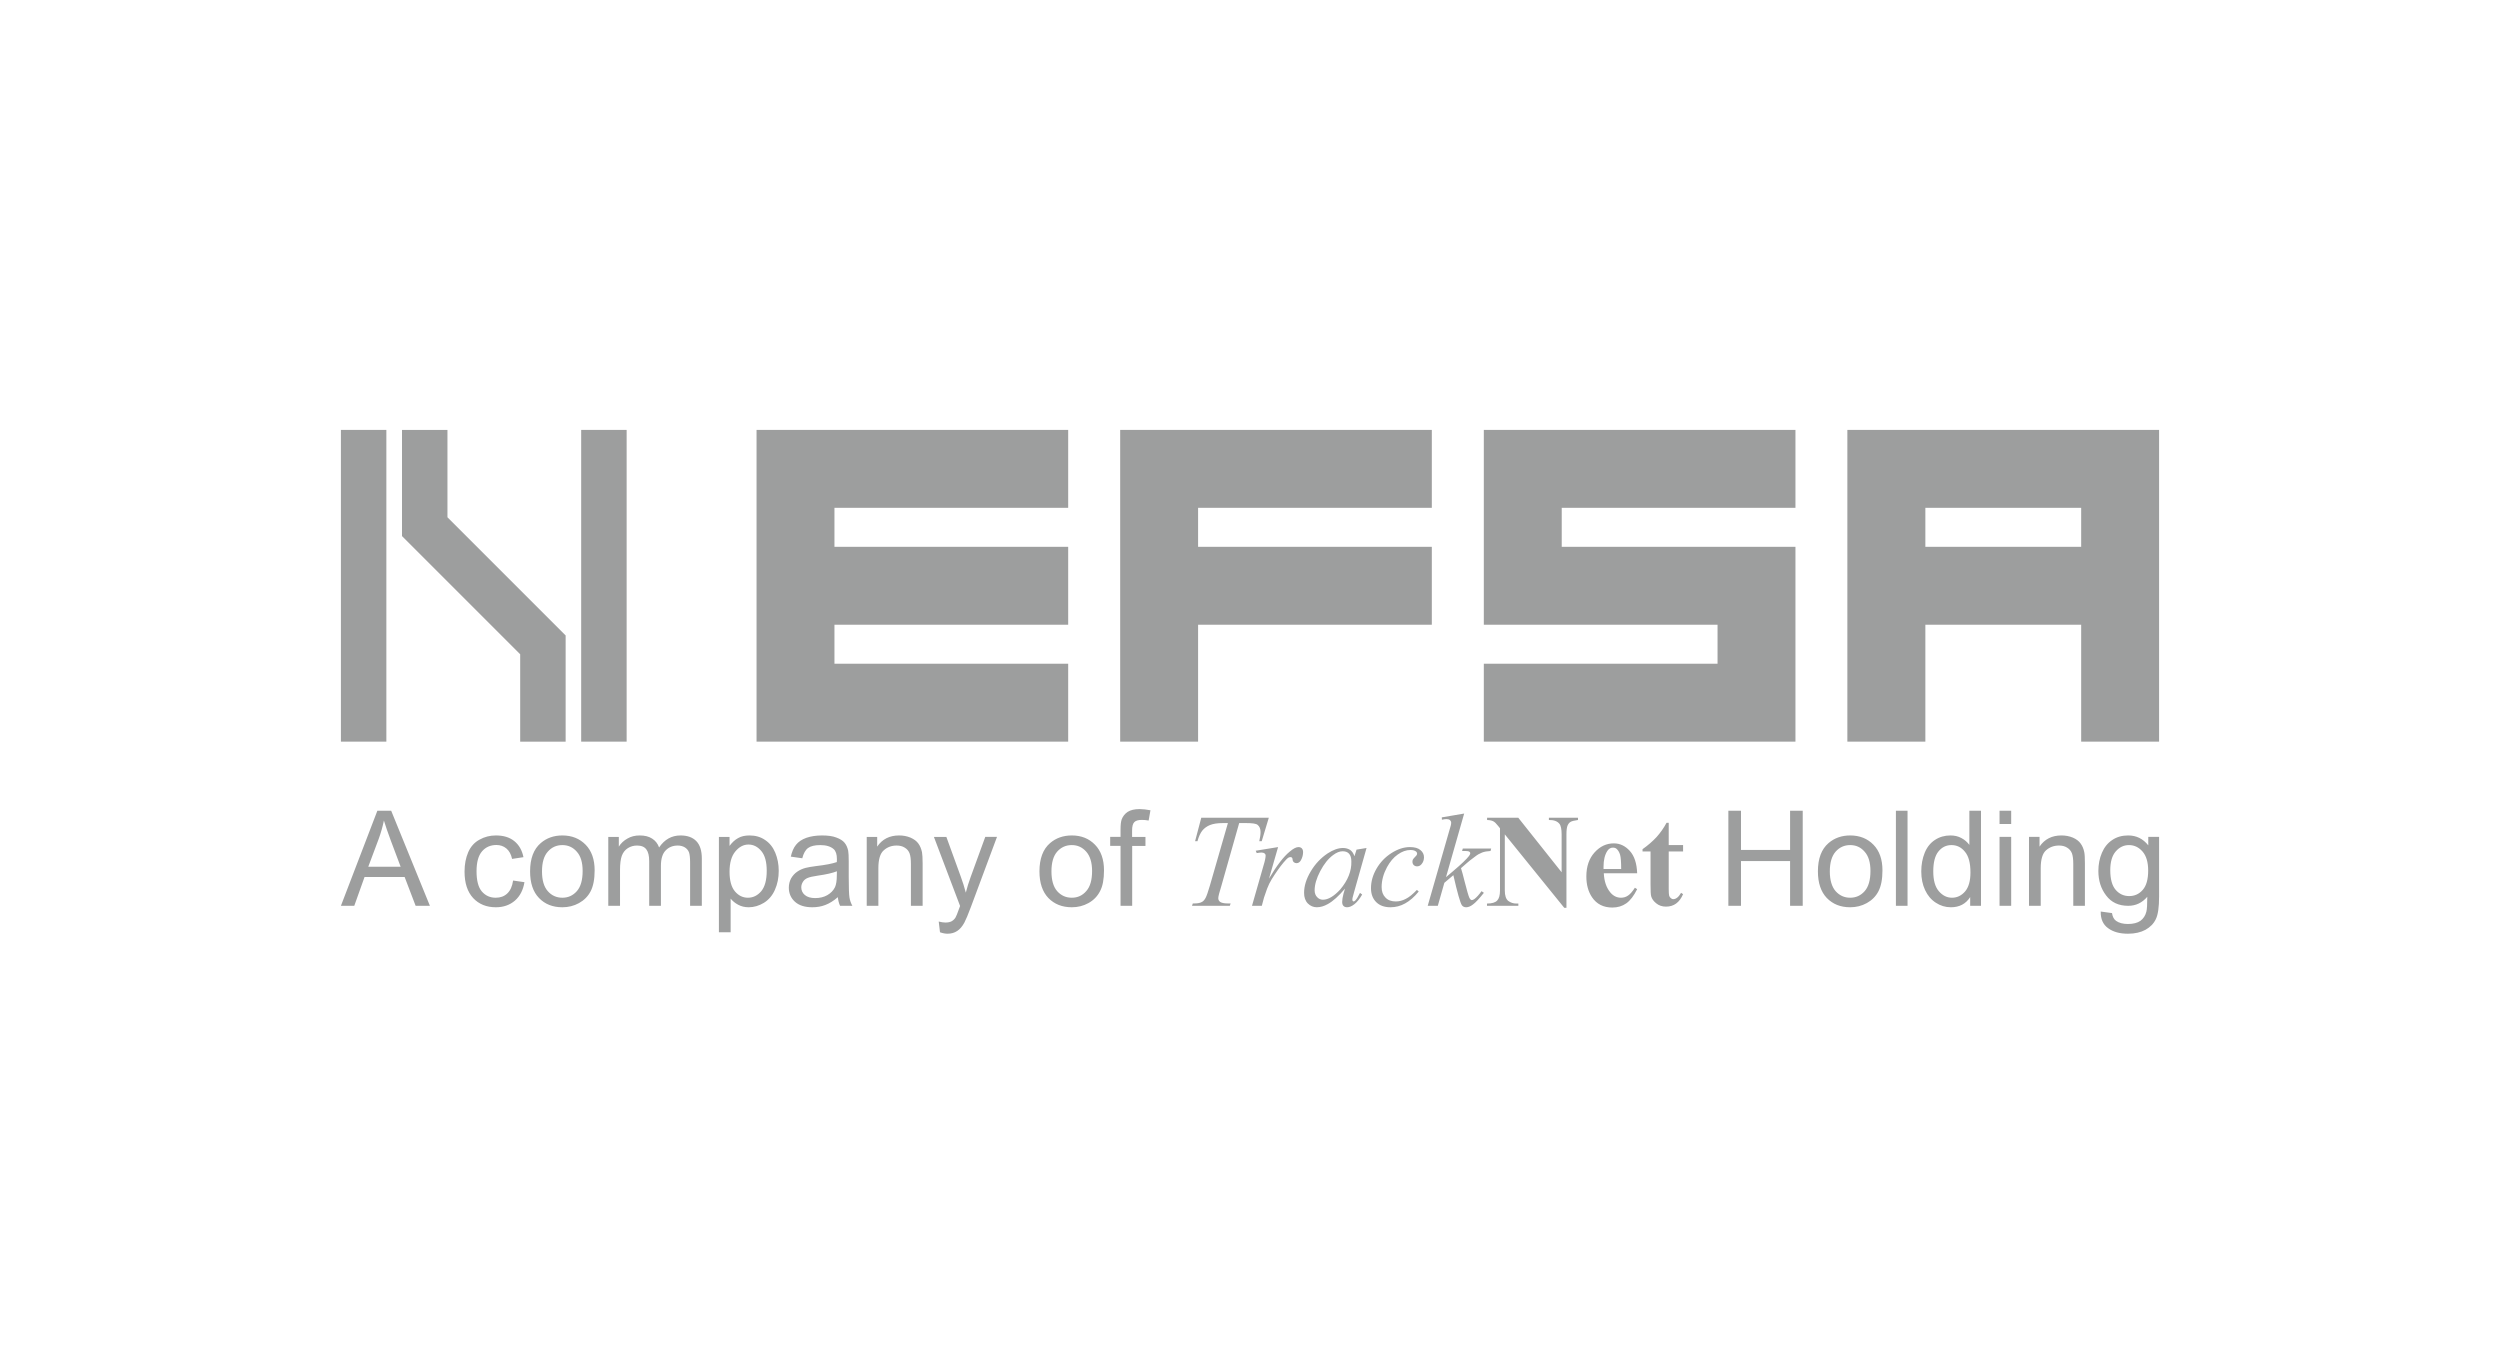
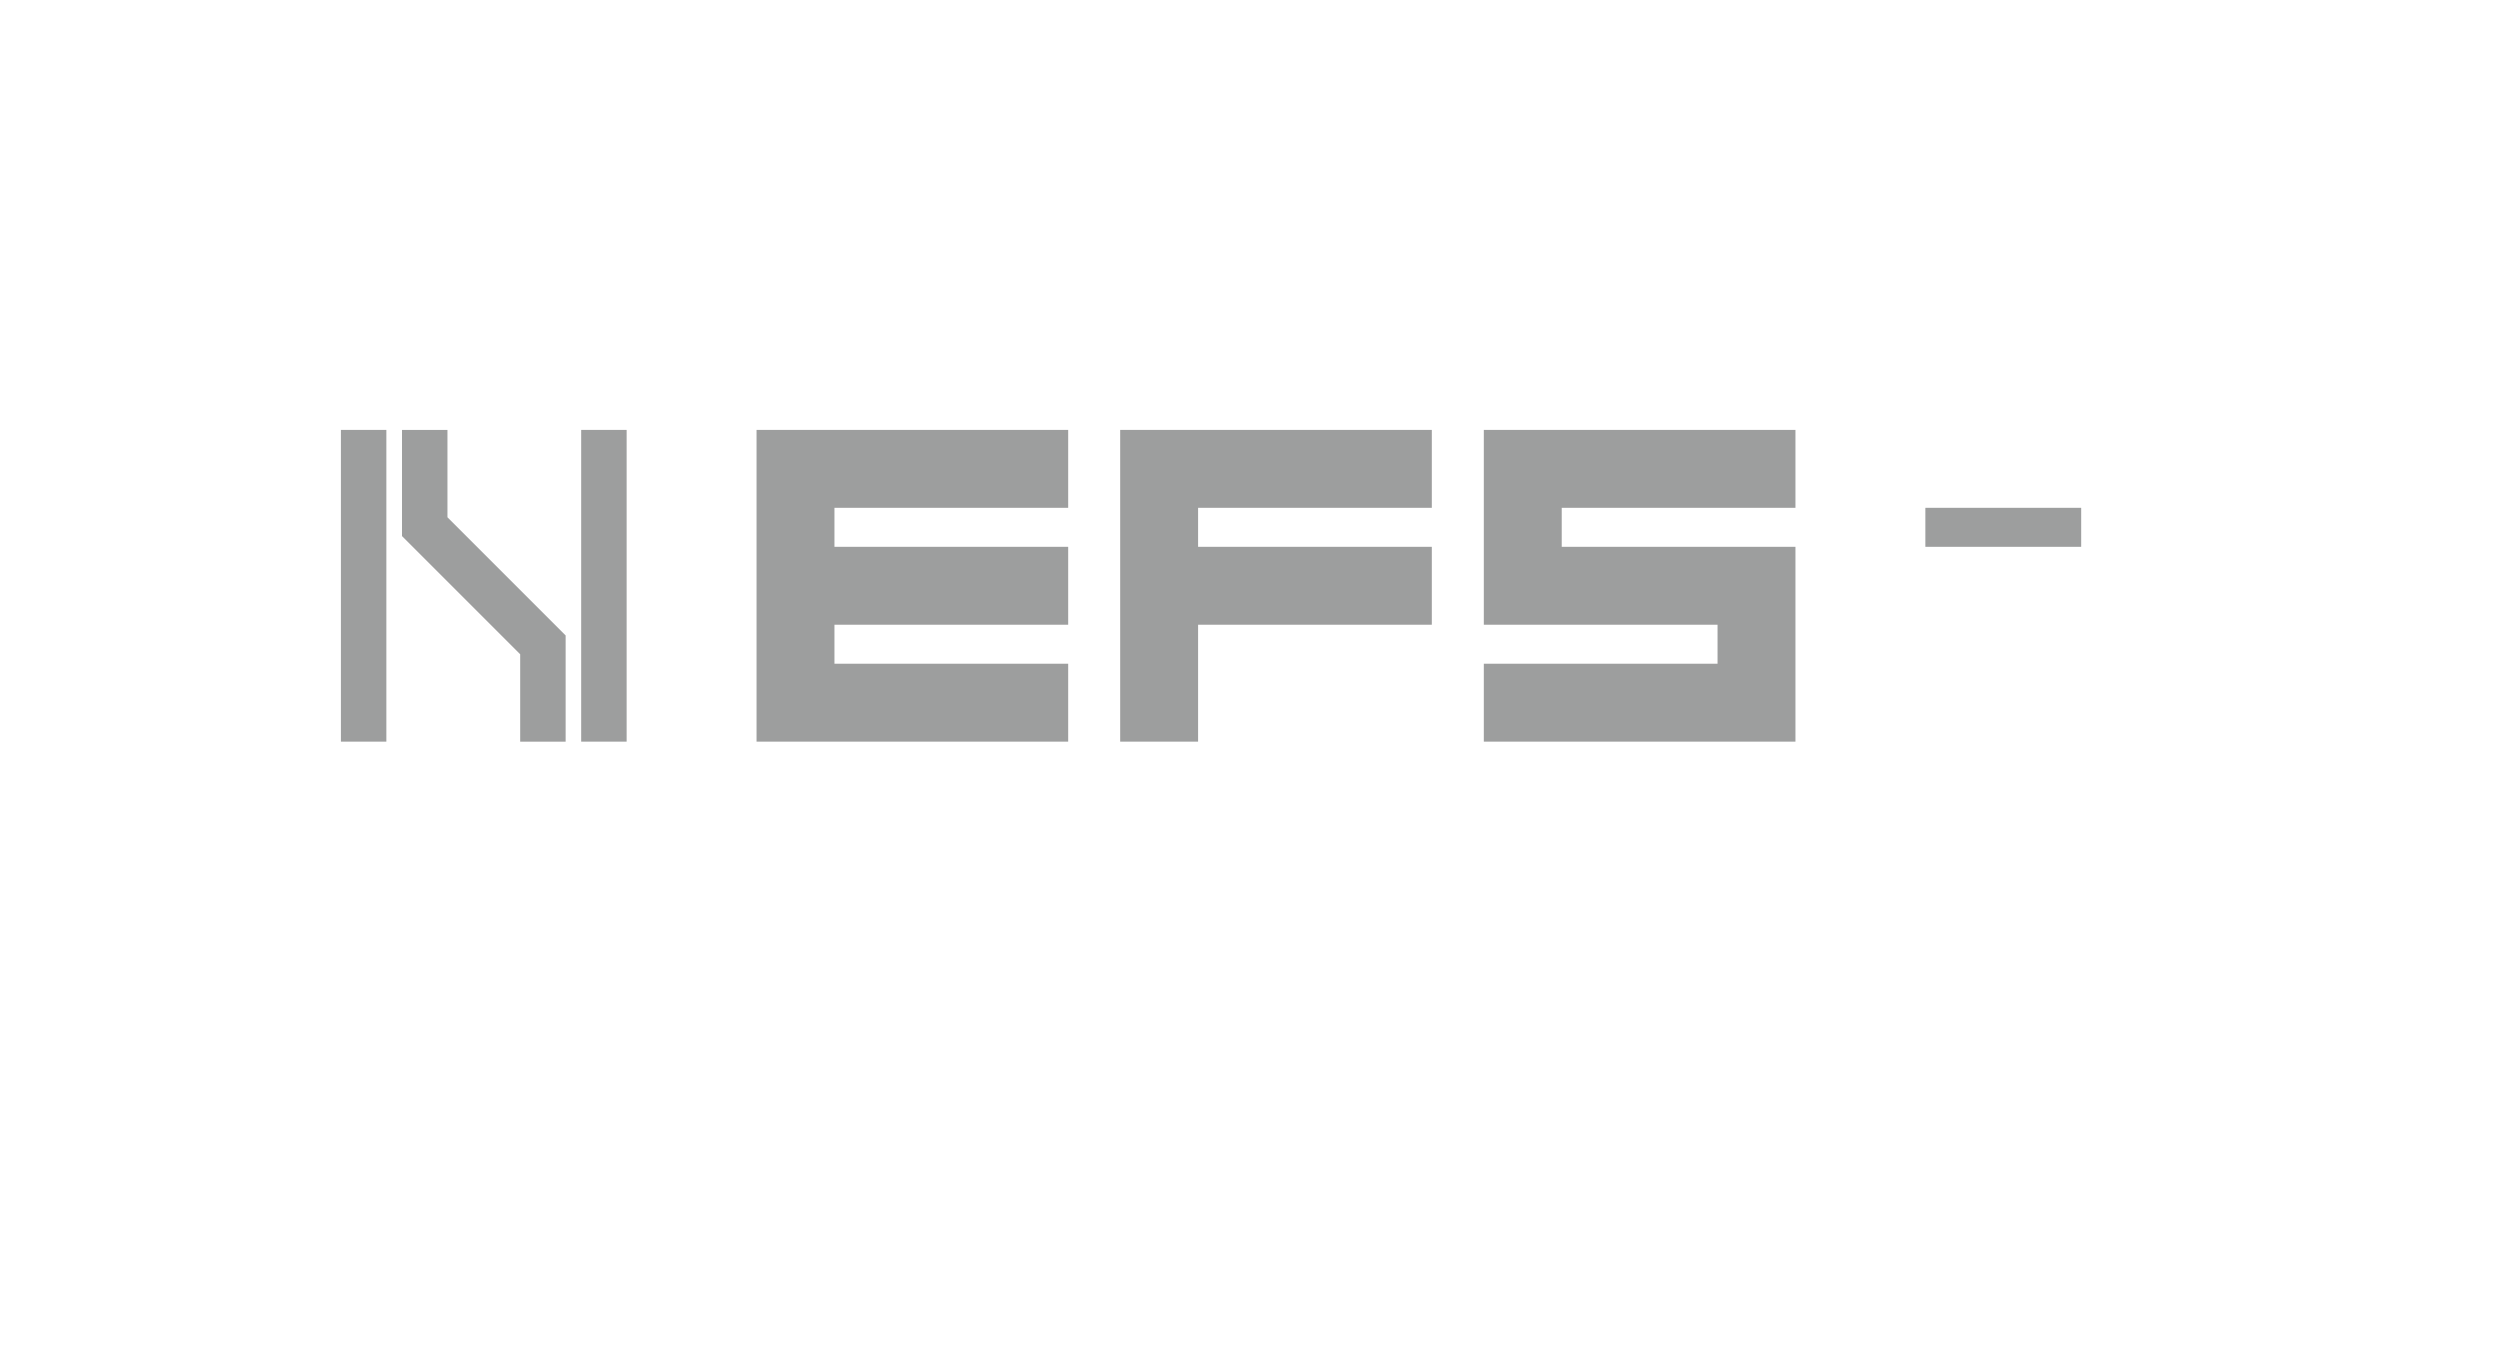
<svg xmlns="http://www.w3.org/2000/svg" xml:space="preserve" width="275px" height="150px" version="1.1" style="shape-rendering:geometricPrecision; text-rendering:geometricPrecision; image-rendering:optimizeQuality; fill-rule:evenodd; clip-rule:evenodd" viewBox="0 0 27500 15000">
  <defs>
    <style type="text/css">
   
    .fil0 {fill:none}
    .fil2 {fill:#9D9E9E}
    .fil1 {fill:#9D9E9E;fill-rule:nonzero}
   
  </style>
  </defs>
  <g id="Plan_x0020_1">
    <rect class="fil0" width="27500" height="15000" />
    <g id="_1305905712">
-       <path class="fil1" d="M3750 9964l401 -1046 152 0 426 1046 -157 0 -121 -317 -441 0 -113 317 -147 0zm301 -430l356 0 -109 -290c-33,-88 -57,-160 -75,-218 -14,68 -33,135 -57,201l-115 307zm1593 152l125 18c-14,86 -49,154 -105,203 -57,49 -127,73 -210,73 -103,0 -186,-34 -249,-101 -63,-68 -95,-165 -95,-291 0,-82 14,-153 41,-215 27,-61 68,-107 124,-137 55,-31 115,-46 180,-46 83,0 150,20 202,62 52,42 86,101 101,177l-125 19c-11,-51 -32,-89 -63,-115 -30,-25 -67,-38 -109,-38 -65,0 -118,23 -158,69 -41,47 -61,120 -61,220 0,102 19,176 58,222 40,46 90,69 153,69 51,0 93,-15 126,-46 34,-31 56,-79 65,-143zm187 -101c0,-140 39,-244 117,-311 65,-56 144,-84 238,-84 104,0 189,34 256,102 66,68 99,162 99,282 0,98 -15,174 -44,230 -29,56 -72,99 -128,130 -56,31 -117,46 -183,46 -106,0 -192,-34 -257,-102 -66,-68 -98,-166 -98,-293zm131 0c0,97 21,170 64,218 42,48 96,72 160,72 64,0 117,-24 160,-73 42,-48 63,-122 63,-221 0,-94 -21,-164 -64,-212 -42,-49 -96,-73 -159,-73 -64,0 -118,24 -160,72 -43,48 -64,120 -64,217zm729 379l0 -758 116 0 0 107c23,-37 55,-67 95,-89 39,-23 84,-34 134,-34 56,0 102,11 138,35 36,23 61,55 76,97 60,-88 138,-132 235,-132 75,0 133,20 174,62 41,42 61,106 61,192l0 520 -129 0 0 -477c0,-51 -4,-88 -12,-111 -9,-23 -24,-41 -46,-55 -22,-13 -48,-20 -77,-20 -54,0 -98,17 -133,53 -35,35 -53,92 -53,170l0 440 -129 0 0 -492c0,-57 -10,-100 -31,-128 -21,-29 -55,-43 -103,-43 -36,0 -69,9 -100,28 -30,19 -53,47 -67,84 -13,36 -20,89 -20,158l0 393 -129 0zm1217 291l0 -1049 117 0 0 99c28,-38 59,-67 94,-86 34,-20 77,-29 126,-29 65,0 122,16 171,50 50,33 87,80 112,140 25,61 38,127 38,199 0,77 -14,147 -42,209 -27,62 -68,110 -121,143 -53,32 -109,49 -167,49 -43,0 -81,-9 -115,-27 -34,-18 -62,-41 -84,-68l0 370 -129 0zm117 -665c0,97 20,168 59,215 40,47 87,70 143,70 57,0 106,-24 147,-72 40,-49 60,-123 60,-224 0,-97 -19,-169 -59,-217 -40,-48 -87,-72 -142,-72 -55,0 -103,26 -145,77 -42,51 -63,125 -63,223zm1191 279c-47,41 -93,69 -138,86 -44,17 -91,25 -142,25 -83,0 -147,-20 -192,-61 -44,-40 -67,-92 -67,-155 0,-37 9,-71 25,-102 18,-30 40,-55 67,-73 27,-19 58,-33 92,-42 26,-7 64,-13 115,-20 104,-12 180,-27 229,-44 1,-17 1,-28 1,-33 0,-52 -12,-89 -36,-110 -33,-29 -82,-44 -147,-44 -61,0 -105,11 -134,32 -29,21 -50,59 -64,113l-126 -18c12,-53 30,-97 57,-130 26,-33 64,-59 114,-77 49,-17 107,-26 172,-26 65,0 118,7 158,23 41,15 71,34 90,57 19,23 32,52 40,88 4,22 6,61 6,118l0 170c0,119 3,195 8,226 5,32 16,63 32,92l-135 0c-13,-27 -21,-59 -25,-95zm-10 -285c-47,19 -117,35 -210,48 -53,8 -91,16 -113,26 -22,9 -39,23 -50,41 -12,19 -19,39 -19,61 0,34 13,63 39,85 27,23 65,34 114,34 50,0 94,-10 133,-32 38,-22 67,-51 85,-88 13,-29 20,-72 20,-128l1 -47zm328 380l0 -758 115 0 0 107c55,-82 136,-123 241,-123 46,0 87,8 126,24 38,17 67,38 86,65 19,26 32,58 40,95 4,23 7,65 7,124l0 466 -129 0 0 -461c0,-52 -5,-91 -15,-117 -10,-26 -28,-47 -53,-62 -25,-16 -55,-23 -89,-23 -55,0 -102,17 -141,52 -40,34 -60,100 -60,197l0 414 -128 0zm806 291l-14 -118c28,7 52,11 73,11 29,0 52,-5 69,-14 17,-10 31,-23 42,-40 8,-13 21,-45 39,-96 3,-7 6,-18 12,-32l-288 -760 137 0 159 438c20,55 39,113 55,175 15,-58 32,-115 53,-171l161 -442 129 0 -287 771c-31,83 -55,140 -72,172 -23,42 -49,73 -79,92 -30,20 -65,30 -106,30 -25,0 -52,-5 -83,-16zm1094 -670c0,-140 39,-244 117,-311 65,-56 145,-84 239,-84 104,0 189,34 255,102 66,68 99,162 99,282 0,98 -14,174 -44,230 -29,56 -71,99 -127,130 -56,31 -117,46 -183,46 -106,0 -192,-34 -258,-102 -65,-68 -98,-166 -98,-293zm132 0c0,97 21,170 63,218 43,48 96,72 161,72 64,0 117,-24 159,-73 43,-48 64,-122 64,-221 0,-94 -22,-164 -64,-212 -43,-49 -96,-73 -159,-73 -65,0 -118,24 -161,72 -42,48 -63,120 -63,217zm760 379l0 -659 -114 0 0 -99 114 0 0 -81c0,-50 4,-88 13,-113 13,-33 34,-60 65,-81 31,-20 75,-31 131,-31 36,0 76,5 120,13l-20 113c-26,-5 -51,-7 -75,-7 -39,0 -67,8 -83,25 -16,16 -24,47 -24,92l0 70 147 0 0 99 -146 0 0 659 -128 0zm6686 0l0 -1046 139 0 0 431 540 0 0 -431 139 0 0 1046 -139 0 0 -492 -540 0 0 492 -139 0zm985 -379c0,-140 39,-244 117,-311 65,-56 145,-84 238,-84 104,0 190,34 256,102 66,68 99,162 99,282 0,98 -15,174 -44,230 -29,56 -72,99 -128,130 -56,31 -117,46 -183,46 -106,0 -191,-34 -257,-102 -65,-68 -98,-166 -98,-293zm131 0c0,97 22,170 64,218 43,48 96,72 160,72 64,0 117,-24 160,-73 42,-48 63,-122 63,-221 0,-94 -21,-164 -64,-212 -42,-49 -95,-73 -159,-73 -64,0 -117,24 -160,72 -42,48 -64,120 -64,217zm727 379l0 -1046 128 0 0 1046 -128 0zm817 0l0 -96c-48,75 -119,112 -212,112 -61,0 -116,-17 -166,-50 -51,-33 -90,-79 -118,-139 -28,-60 -42,-128 -42,-205 0,-76 13,-144 38,-206 25,-61 63,-109 113,-141 50,-33 107,-49 169,-49 46,0 86,9 122,29 36,19 64,44 87,75l0 -376 128 0 0 1046 -119 0zm-406 -378c0,97 20,169 61,217 41,48 89,72 145,72 56,0 104,-23 144,-69 39,-46 59,-115 59,-209 0,-104 -20,-180 -61,-228 -39,-49 -89,-73 -148,-73 -57,0 -105,23 -143,70 -38,46 -57,120 -57,220zm729 -522l0 -146 128 0 0 146 -128 0zm0 900l0 -758 128 0 0 758 -128 0zm324 0l0 -758 116 0 0 107c55,-82 136,-123 241,-123 45,0 87,8 126,24 38,17 66,38 85,65 19,26 33,58 40,95 5,23 7,65 7,124l0 466 -128 0 0 -461c0,-52 -5,-91 -15,-117 -10,-26 -28,-47 -53,-62 -25,-16 -55,-23 -89,-23 -55,0 -102,17 -142,52 -39,34 -59,100 -59,197l0 414 -129 0zm789 63l124 17c6,39 20,67 44,85 32,23 76,35 131,35 59,0 105,-12 138,-35 32,-24 54,-57 65,-100 7,-26 10,-81 10,-164 -57,66 -126,99 -210,99 -104,0 -185,-37 -242,-113 -58,-75 -86,-165 -86,-270 0,-72 13,-139 39,-200 26,-61 64,-108 114,-141 50,-34 108,-50 175,-50 90,0 163,36 221,109l0 -93 119 0 0 655c0,118 -12,201 -36,250 -24,50 -62,88 -114,117 -52,28 -116,43 -192,43 -91,0 -164,-20 -219,-61 -56,-40 -83,-102 -81,-183zm105 -455c0,99 20,171 60,217 39,45 89,68 148,68 59,0 109,-22 149,-68 40,-45 60,-116 60,-213 0,-92 -21,-162 -62,-209 -41,-47 -91,-71 -149,-71 -57,0 -105,23 -146,70 -40,46 -60,115 -60,206zm-9999 -577l743 0 -78 258 -27 0c9,-38 14,-72 14,-101 0,-35 -11,-61 -32,-78 -16,-14 -58,-20 -124,-20l-79 0 -194 684c-24,77 -36,124 -36,142 0,17 7,31 22,42 16,10 43,16 81,16l33 0 -9 26 -416 0 9 -26 18 0c37,0 66,-6 85,-18 14,-8 27,-23 38,-44 11,-21 27,-66 47,-135l198 -687 -56 0c-58,0 -104,7 -140,21 -35,14 -64,35 -86,62 -21,27 -39,66 -53,116l-26 0 68 -258zm599 363l246 -40 -100 347c84,-142 160,-242 229,-298 39,-33 70,-49 95,-49 16,0 28,5 37,14 9,10 14,23 14,41 0,31 -8,61 -24,90 -12,21 -28,32 -49,32 -11,0 -21,-4 -29,-11 -8,-7 -13,-18 -14,-33 -1,-9 -3,-15 -7,-17 -4,-4 -8,-6 -14,-6 -8,0 -15,2 -22,5 -13,7 -32,26 -57,56 -39,47 -82,107 -128,181 -20,32 -37,67 -52,106 -20,55 -31,87 -34,98l-24 90 -108 0 127 -444c16,-51 23,-88 23,-110 0,-8 -3,-15 -10,-21 -10,-8 -22,-11 -36,-11 -10,0 -27,2 -52,6l-11 -26zm1219 -30l-137 485 -17 64c-1,6 -2,12 -2,16 0,7 1,13 4,18 3,3 7,5 11,5 4,0 10,-3 17,-10 13,-12 30,-40 52,-84l24 18c-27,47 -56,83 -85,106 -29,23 -56,34 -81,34 -17,0 -31,-5 -40,-15 -10,-10 -14,-25 -14,-44 0,-23 5,-54 15,-92l16 -54c-68,81 -131,138 -189,170 -41,23 -81,35 -121,35 -38,0 -71,-14 -99,-42 -28,-29 -41,-68 -41,-117 0,-74 24,-153 73,-235 49,-83 112,-149 187,-199 60,-39 116,-59 168,-59 31,0 57,8 78,21 21,14 37,37 48,70l23 -73 110 -18zm-263 36c-33,0 -68,14 -105,42 -53,39 -100,98 -141,176 -41,78 -62,149 -62,212 0,31 10,57 28,75 18,19 39,28 63,28 58,0 122,-38 191,-113 84,-100 125,-203 122,-308 0,-39 -9,-68 -26,-86 -17,-18 -40,-26 -70,-26zm837 443c-49,60 -99,103 -150,131 -50,28 -104,42 -160,42 -68,0 -120,-19 -158,-57 -38,-38 -57,-89 -57,-153 0,-73 20,-144 61,-215 41,-70 95,-127 164,-171 69,-44 136,-66 203,-66 52,0 91,11 116,33 26,21 39,48 39,79 0,30 -9,55 -27,76 -13,16 -30,24 -49,24 -15,0 -27,-5 -37,-14 -9,-10 -14,-21 -14,-36 0,-9 1,-17 5,-25 4,-7 11,-16 22,-27 11,-11 18,-19 20,-23 3,-5 4,-10 4,-15 0,-10 -5,-19 -14,-25 -14,-10 -33,-15 -59,-15 -47,0 -94,17 -140,50 -46,32 -85,79 -118,139 -39,73 -59,146 -59,219 0,49 14,87 42,115 27,29 65,43 114,43 37,0 73,-9 109,-28 37,-18 77,-51 123,-99l20 18zm500 -858l-200 700 80 -68c89,-75 147,-131 174,-166 9,-13 13,-22 13,-29 0,-4 -2,-8 -4,-12 -3,-4 -9,-7 -17,-10 -8,-2 -23,-3 -44,-3l-25 0 8 -27 312 0 -7 27c-36,2 -67,7 -93,17 -26,10 -51,24 -75,43 -48,35 -79,60 -94,74l-63 55c11,34 24,82 39,143 26,101 43,161 52,180 9,19 18,28 28,28 8,0 18,-4 29,-12 24,-18 50,-47 78,-86l26 18c-52,65 -92,108 -120,128 -27,21 -52,31 -75,31 -20,0 -36,-7 -47,-22 -19,-28 -50,-139 -94,-331l-99 84 -72 253 -111 0 234 -815 20 -69c3,-12 4,-22 4,-31 0,-11 -5,-20 -13,-28 -9,-7 -21,-11 -38,-11 -11,0 -28,2 -51,7l-1 -26 246 -42zm595 46l477 600 0 -416c0,-58 -8,-98 -25,-118 -23,-28 -61,-42 -115,-41l0 -25 320 0 0 25c-41,6 -68,12 -82,21 -14,8 -25,22 -33,41 -8,19 -12,51 -12,97l0 807 -24 0 -654 -808 0 618c0,56 13,94 38,114 26,19 55,29 88,29l23 0 0 25 -345 0 0 -25c54,0 91,-11 112,-33 21,-22 31,-58 31,-110l0 -685 -20 -25c-20,-26 -38,-44 -54,-52 -16,-8 -38,-13 -68,-14l0 -25 343 0zm1308 611l-367 0c4,88 28,158 71,210 32,39 72,59 118,59 29,0 55,-8 78,-24 24,-16 49,-45 75,-86l25 16c-37,74 -77,126 -120,156 -44,31 -95,46 -153,46 -98,0 -173,-38 -224,-114 -41,-61 -62,-137 -62,-228 0,-111 31,-199 91,-265 60,-66 130,-99 211,-99 68,0 126,28 176,83 50,55 77,137 81,246zm-176 -47c0,-76 -4,-129 -12,-157 -9,-29 -22,-50 -39,-65 -10,-9 -24,-13 -40,-13 -25,0 -45,12 -61,36 -28,43 -42,101 -42,174l0 25 194 0zm523 -508l0 245 158 0 0 70 -158 0 0 413c0,38 2,63 5,74 4,12 10,21 19,27 9,8 17,11 25,11 31,0 60,-23 87,-70l22 15c-39,91 -101,137 -188,137 -42,0 -78,-12 -107,-36 -29,-23 -48,-49 -56,-78 -5,-17 -7,-61 -7,-132l0 -361 -88 0 0 -25c60,-42 111,-87 154,-133 42,-47 79,-99 110,-157l24 0z" />
      <g>
        <polygon class="fil2" points="8322,4729 8322,8158 11750,8158 11750,7301 9179,7301 9179,6872 11750,6872 11750,6015 9179,6015 9179,5586 11750,5586 11750,4729 " />
        <polygon class="fil2" points="12322,4729 12322,8158 13179,8158 13179,6872 15750,6872 15750,6015 13179,6015 13179,5586 15750,5586 15750,4729 " />
        <polygon class="fil2" points="16322,4729 16322,6872 18893,6872 18893,7301 16322,7301 16322,8158 19750,8158 19750,6015 17179,6015 17179,5586 19750,5586 19750,4729 " />
-         <path class="fil2" d="M20321 4729l0 3429 858 0 0 -1286 1714 0 0 1286 857 0 0 -3429 -3429 0zm2572 1286l-1714 0 0 -429 1714 0 0 429z" />
+         <path class="fil2" d="M20321 4729zm2572 1286l-1714 0 0 -429 1714 0 0 429z" />
        <polygon class="fil2" points="4250,8158 4250,4729 3750,4729 3750,8158 " />
        <polygon class="fil2" points="4422,5897 5722,7197 5722,8158 6222,8158 6222,6990 4922,5690 4922,4729 4422,4729 " />
        <polygon class="fil2" points="6893,4729 6393,4729 6393,8158 6893,8158 " />
      </g>
    </g>
  </g>
</svg>